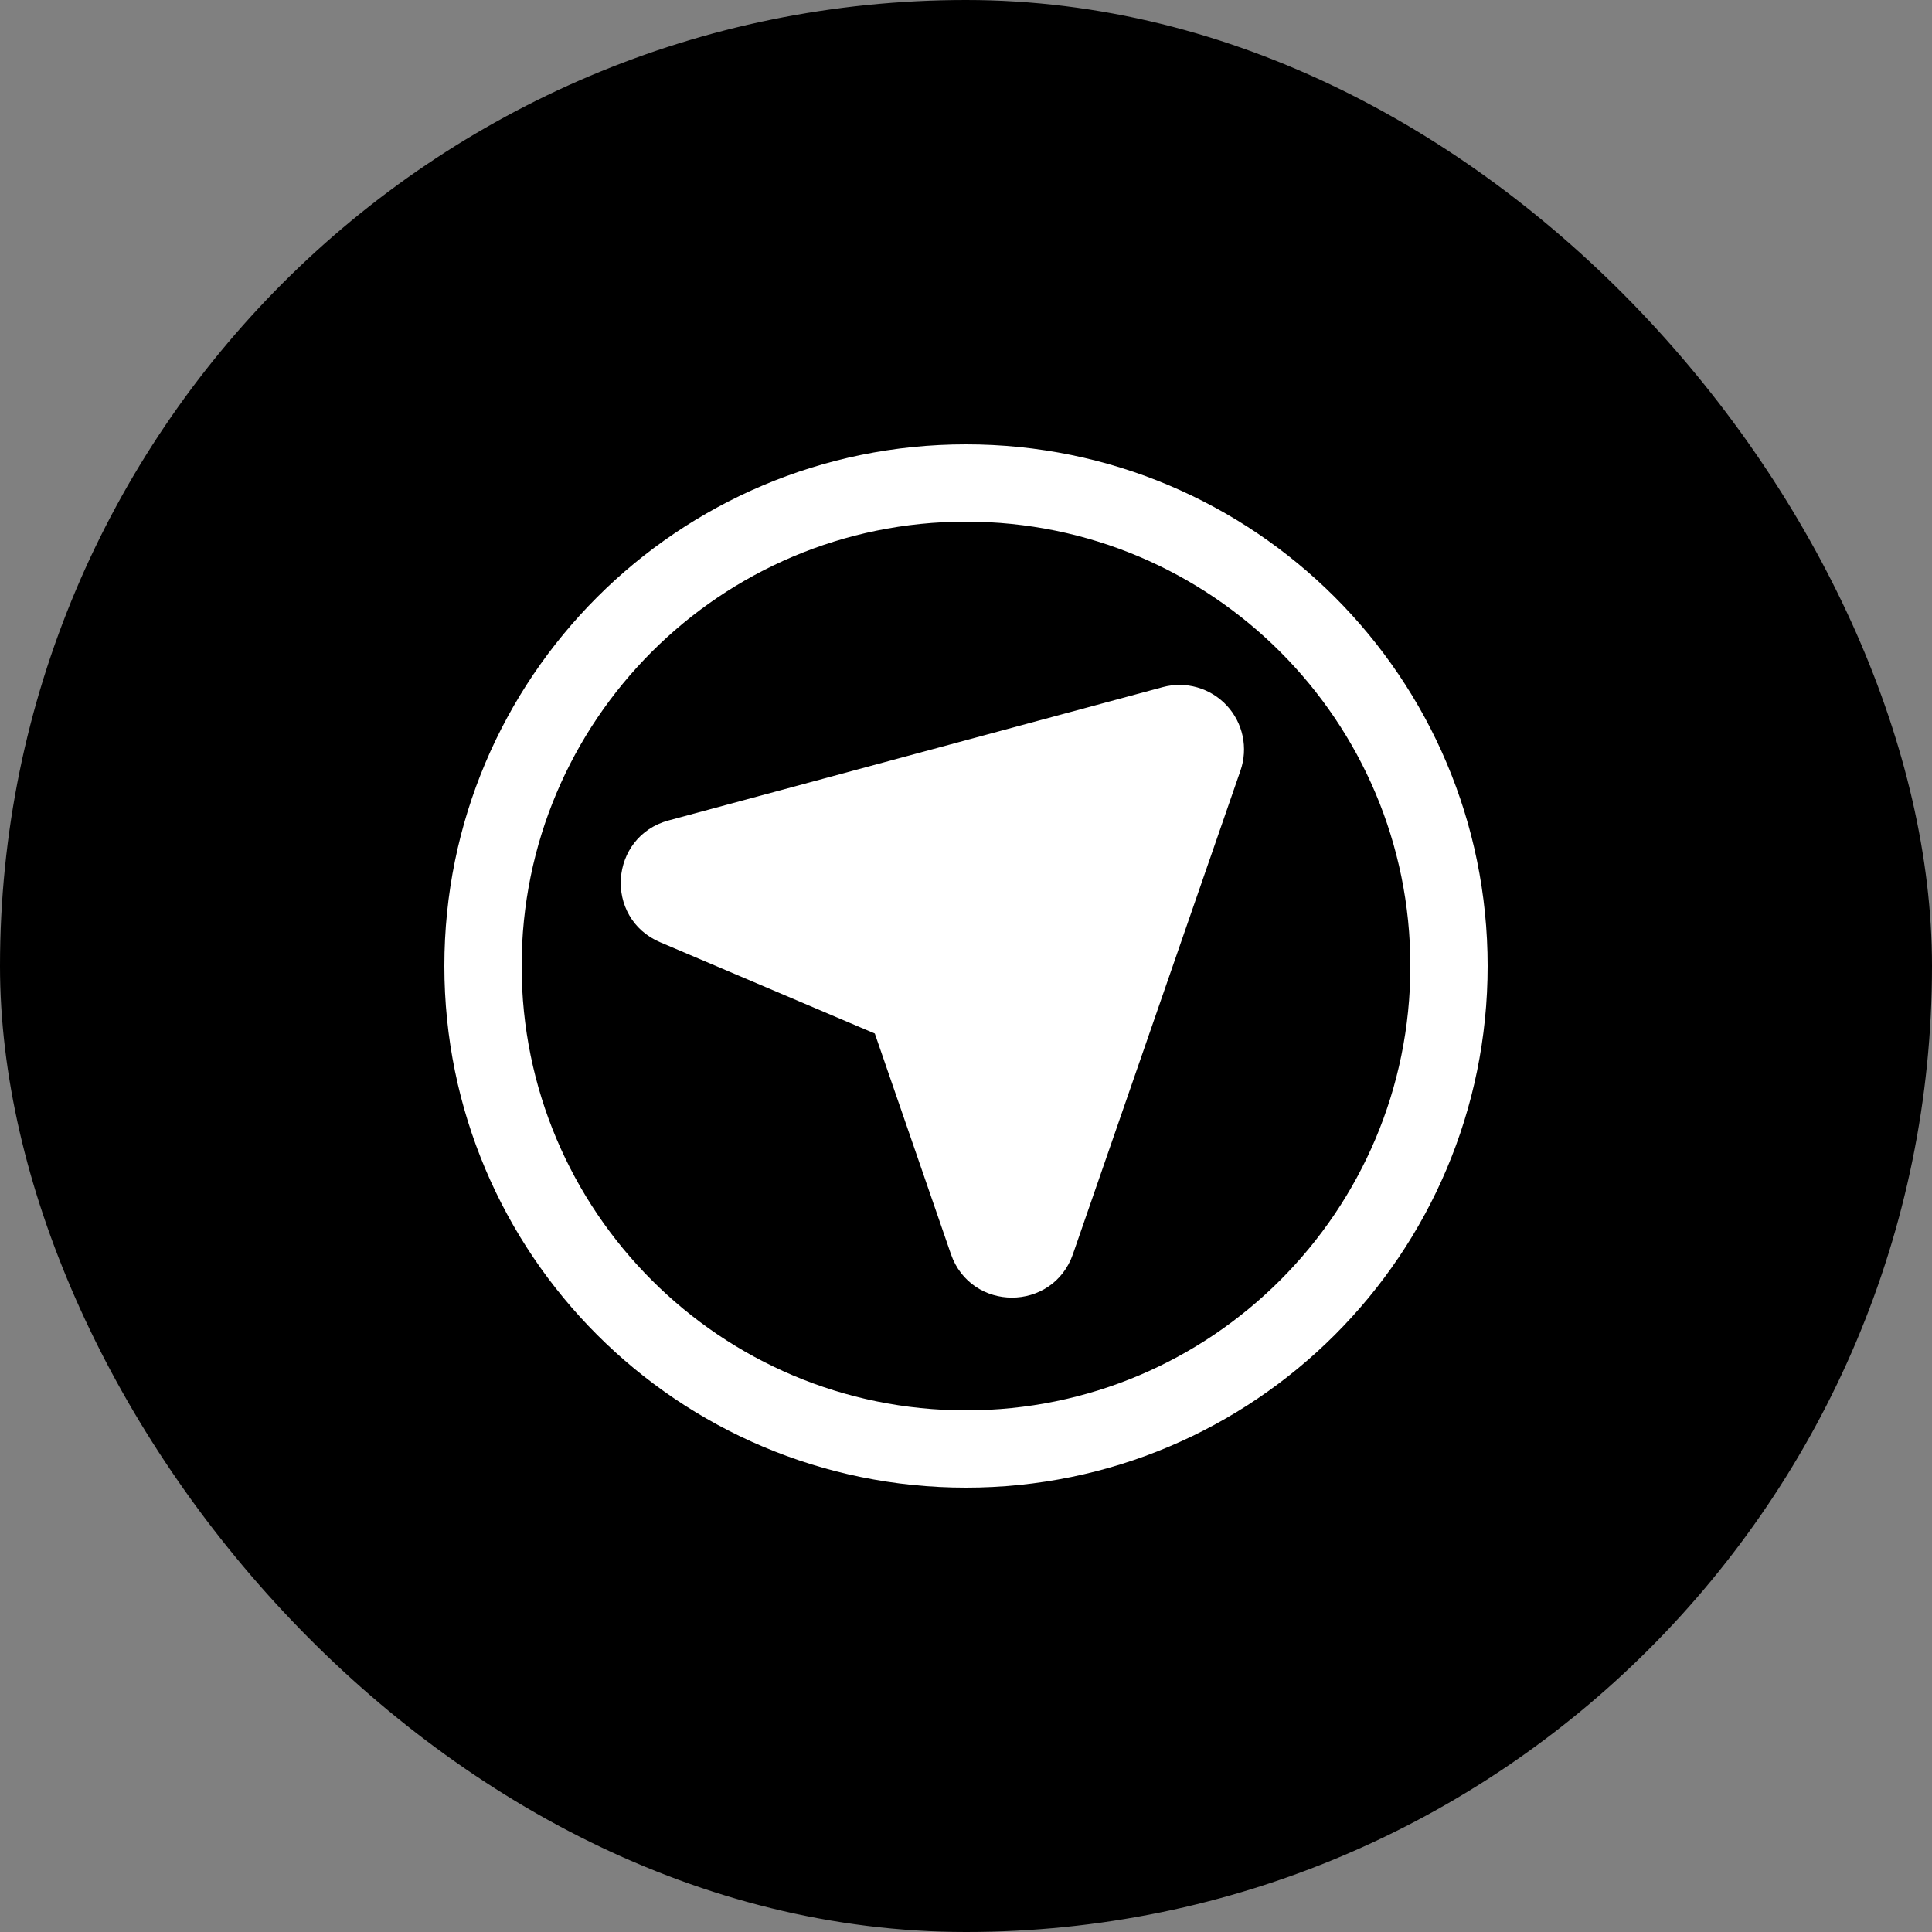
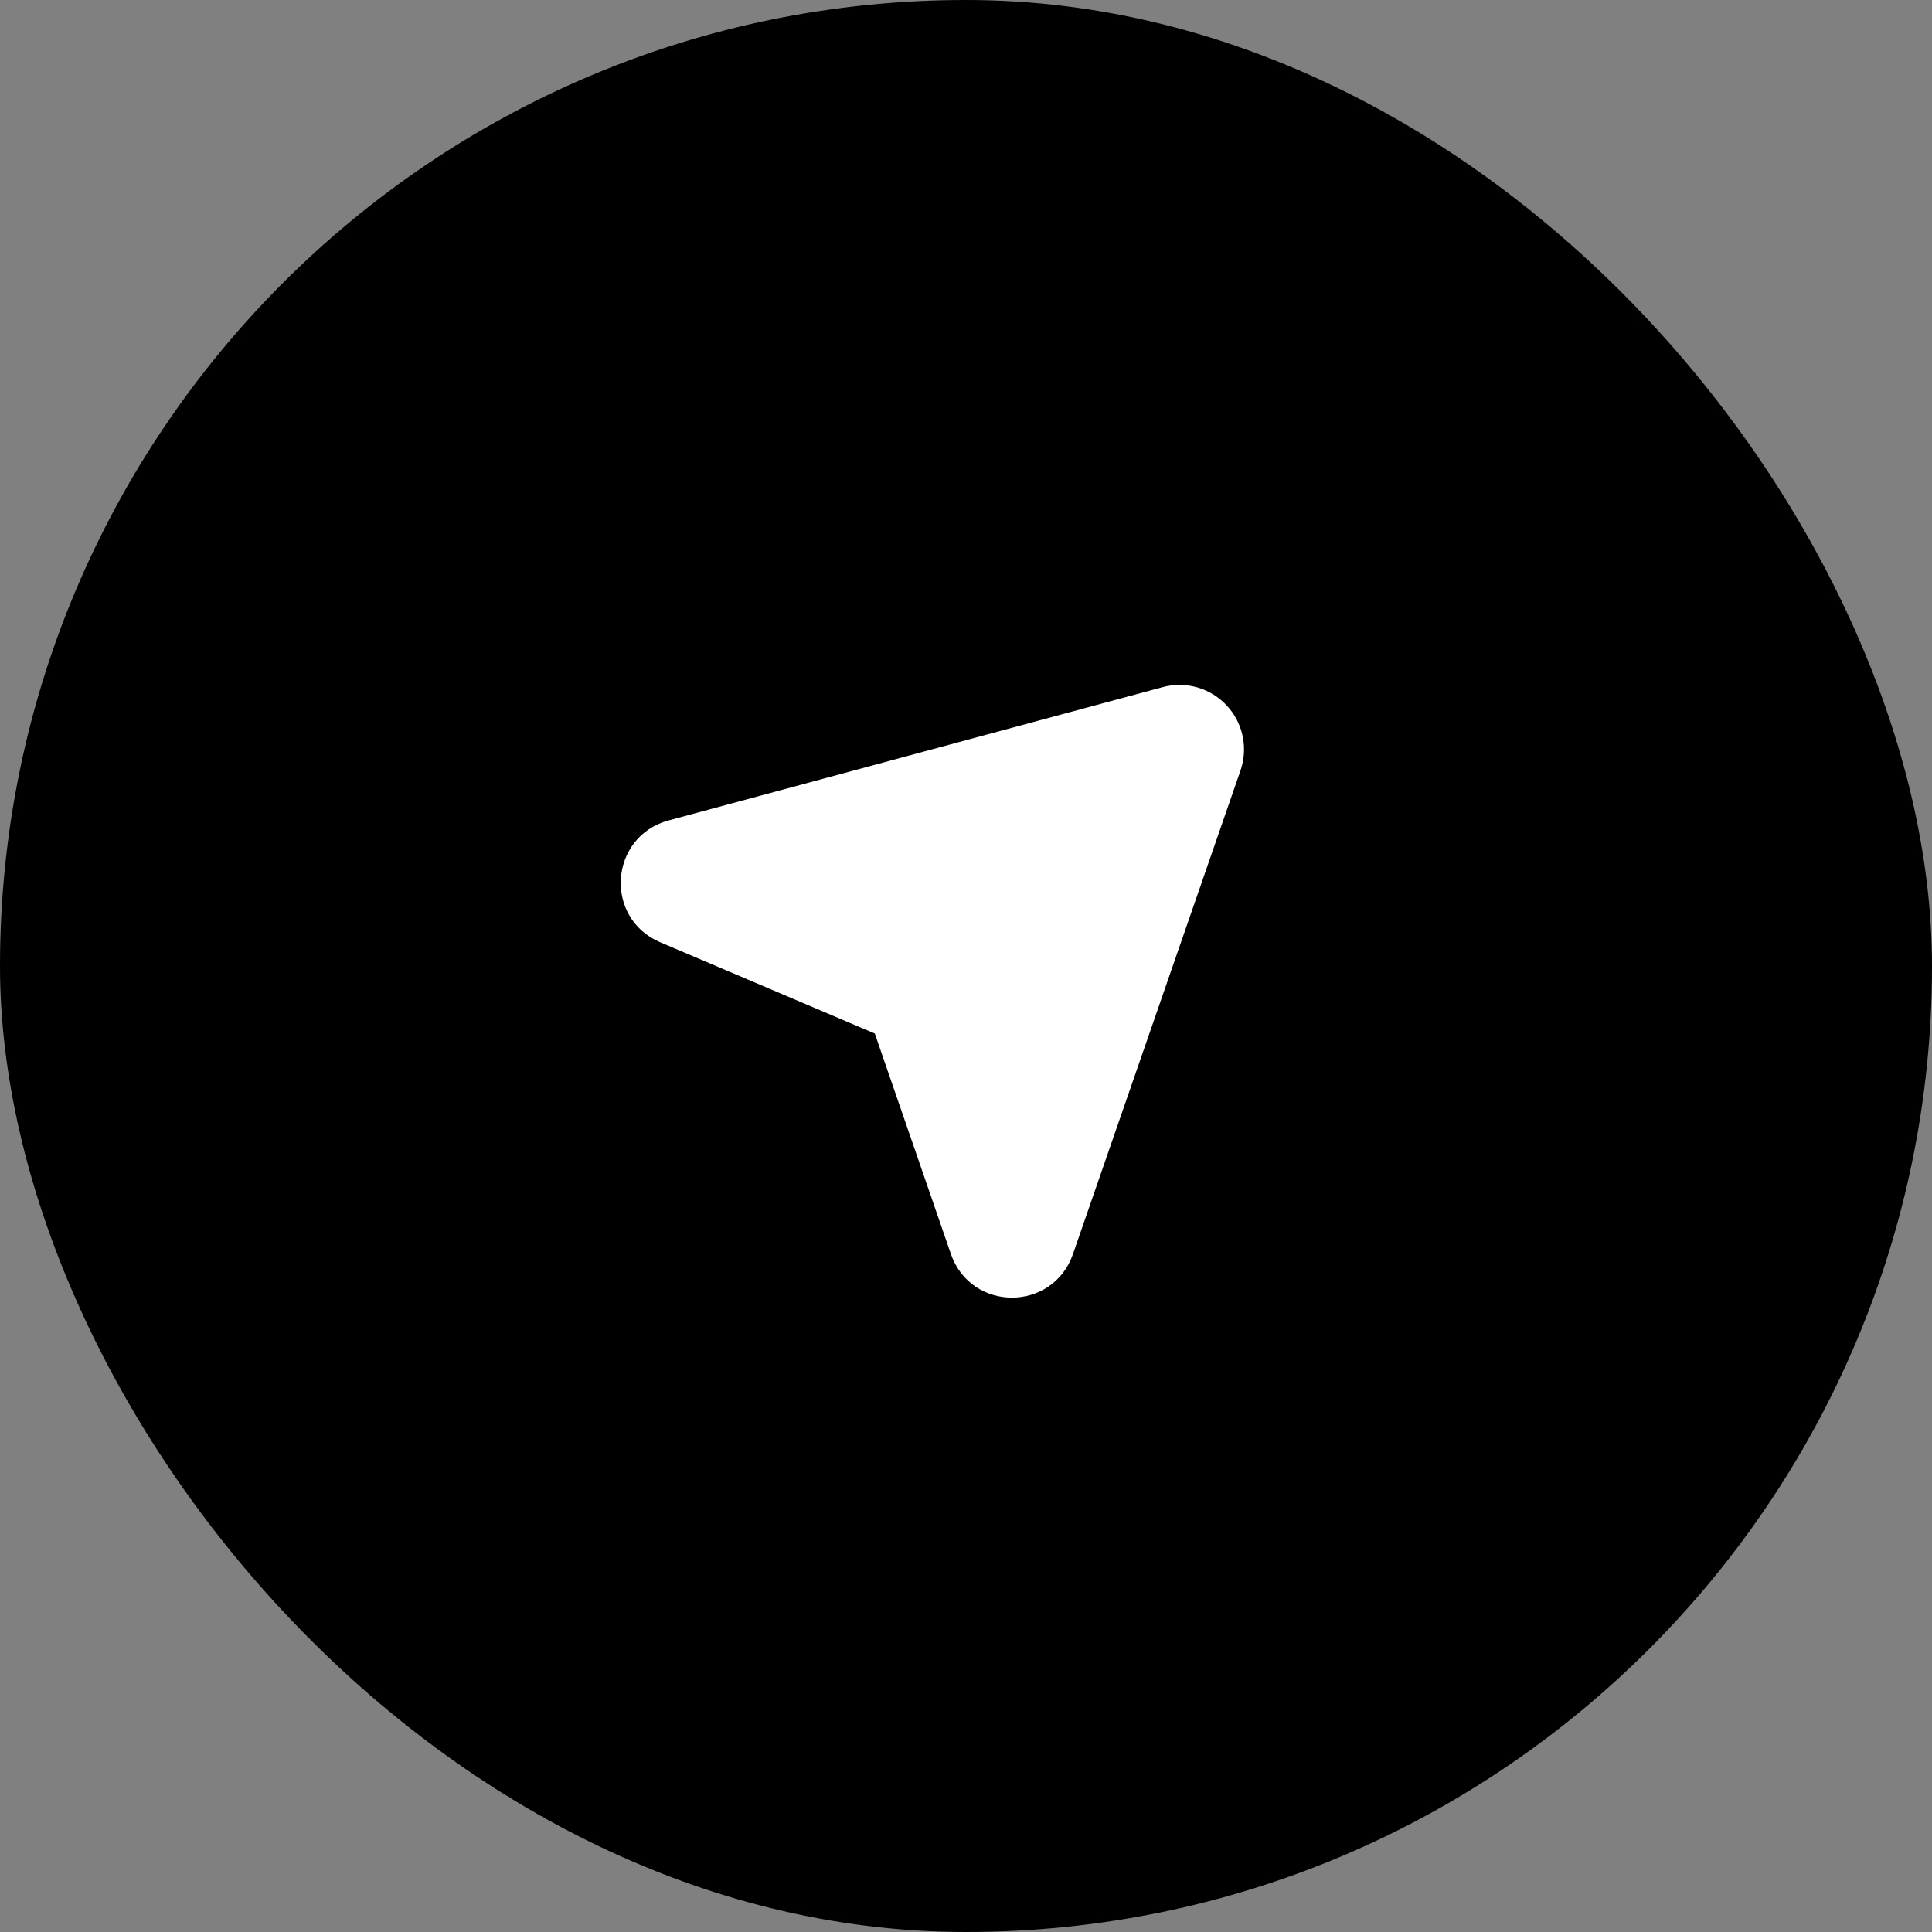
<svg xmlns="http://www.w3.org/2000/svg" width="100" height="100" viewBox="0 0 100 100" fill="none">
  <rect x="0" y="0" width="100" height="100" fill="#808080" stroke="none" />
  <rect width="100" height="100" rx="50" fill="black" />
-   <path d="M50 75C63.807 75 75 63.807 75 50C75 36.193 63.807 25 50 25C36.193 25 25 36.193 25 50C25 63.807 36.193 75 50 75Z" stroke="white" stroke-width="4" />
  <path d="M54.825 64.672C54.02 66.997 50.733 66.995 49.93 64.67L45.88 52.935L34.455 48.077C32.193 47.115 32.42 43.832 34.795 43.192L60.375 36.29C60.83 36.167 61.309 36.17 61.762 36.3C62.215 36.429 62.624 36.68 62.945 37.024C63.267 37.369 63.488 37.794 63.585 38.255C63.682 38.716 63.652 39.195 63.498 39.64L54.825 64.672Z" fill="white" stroke="white" stroke-width="1.5" />
</svg>